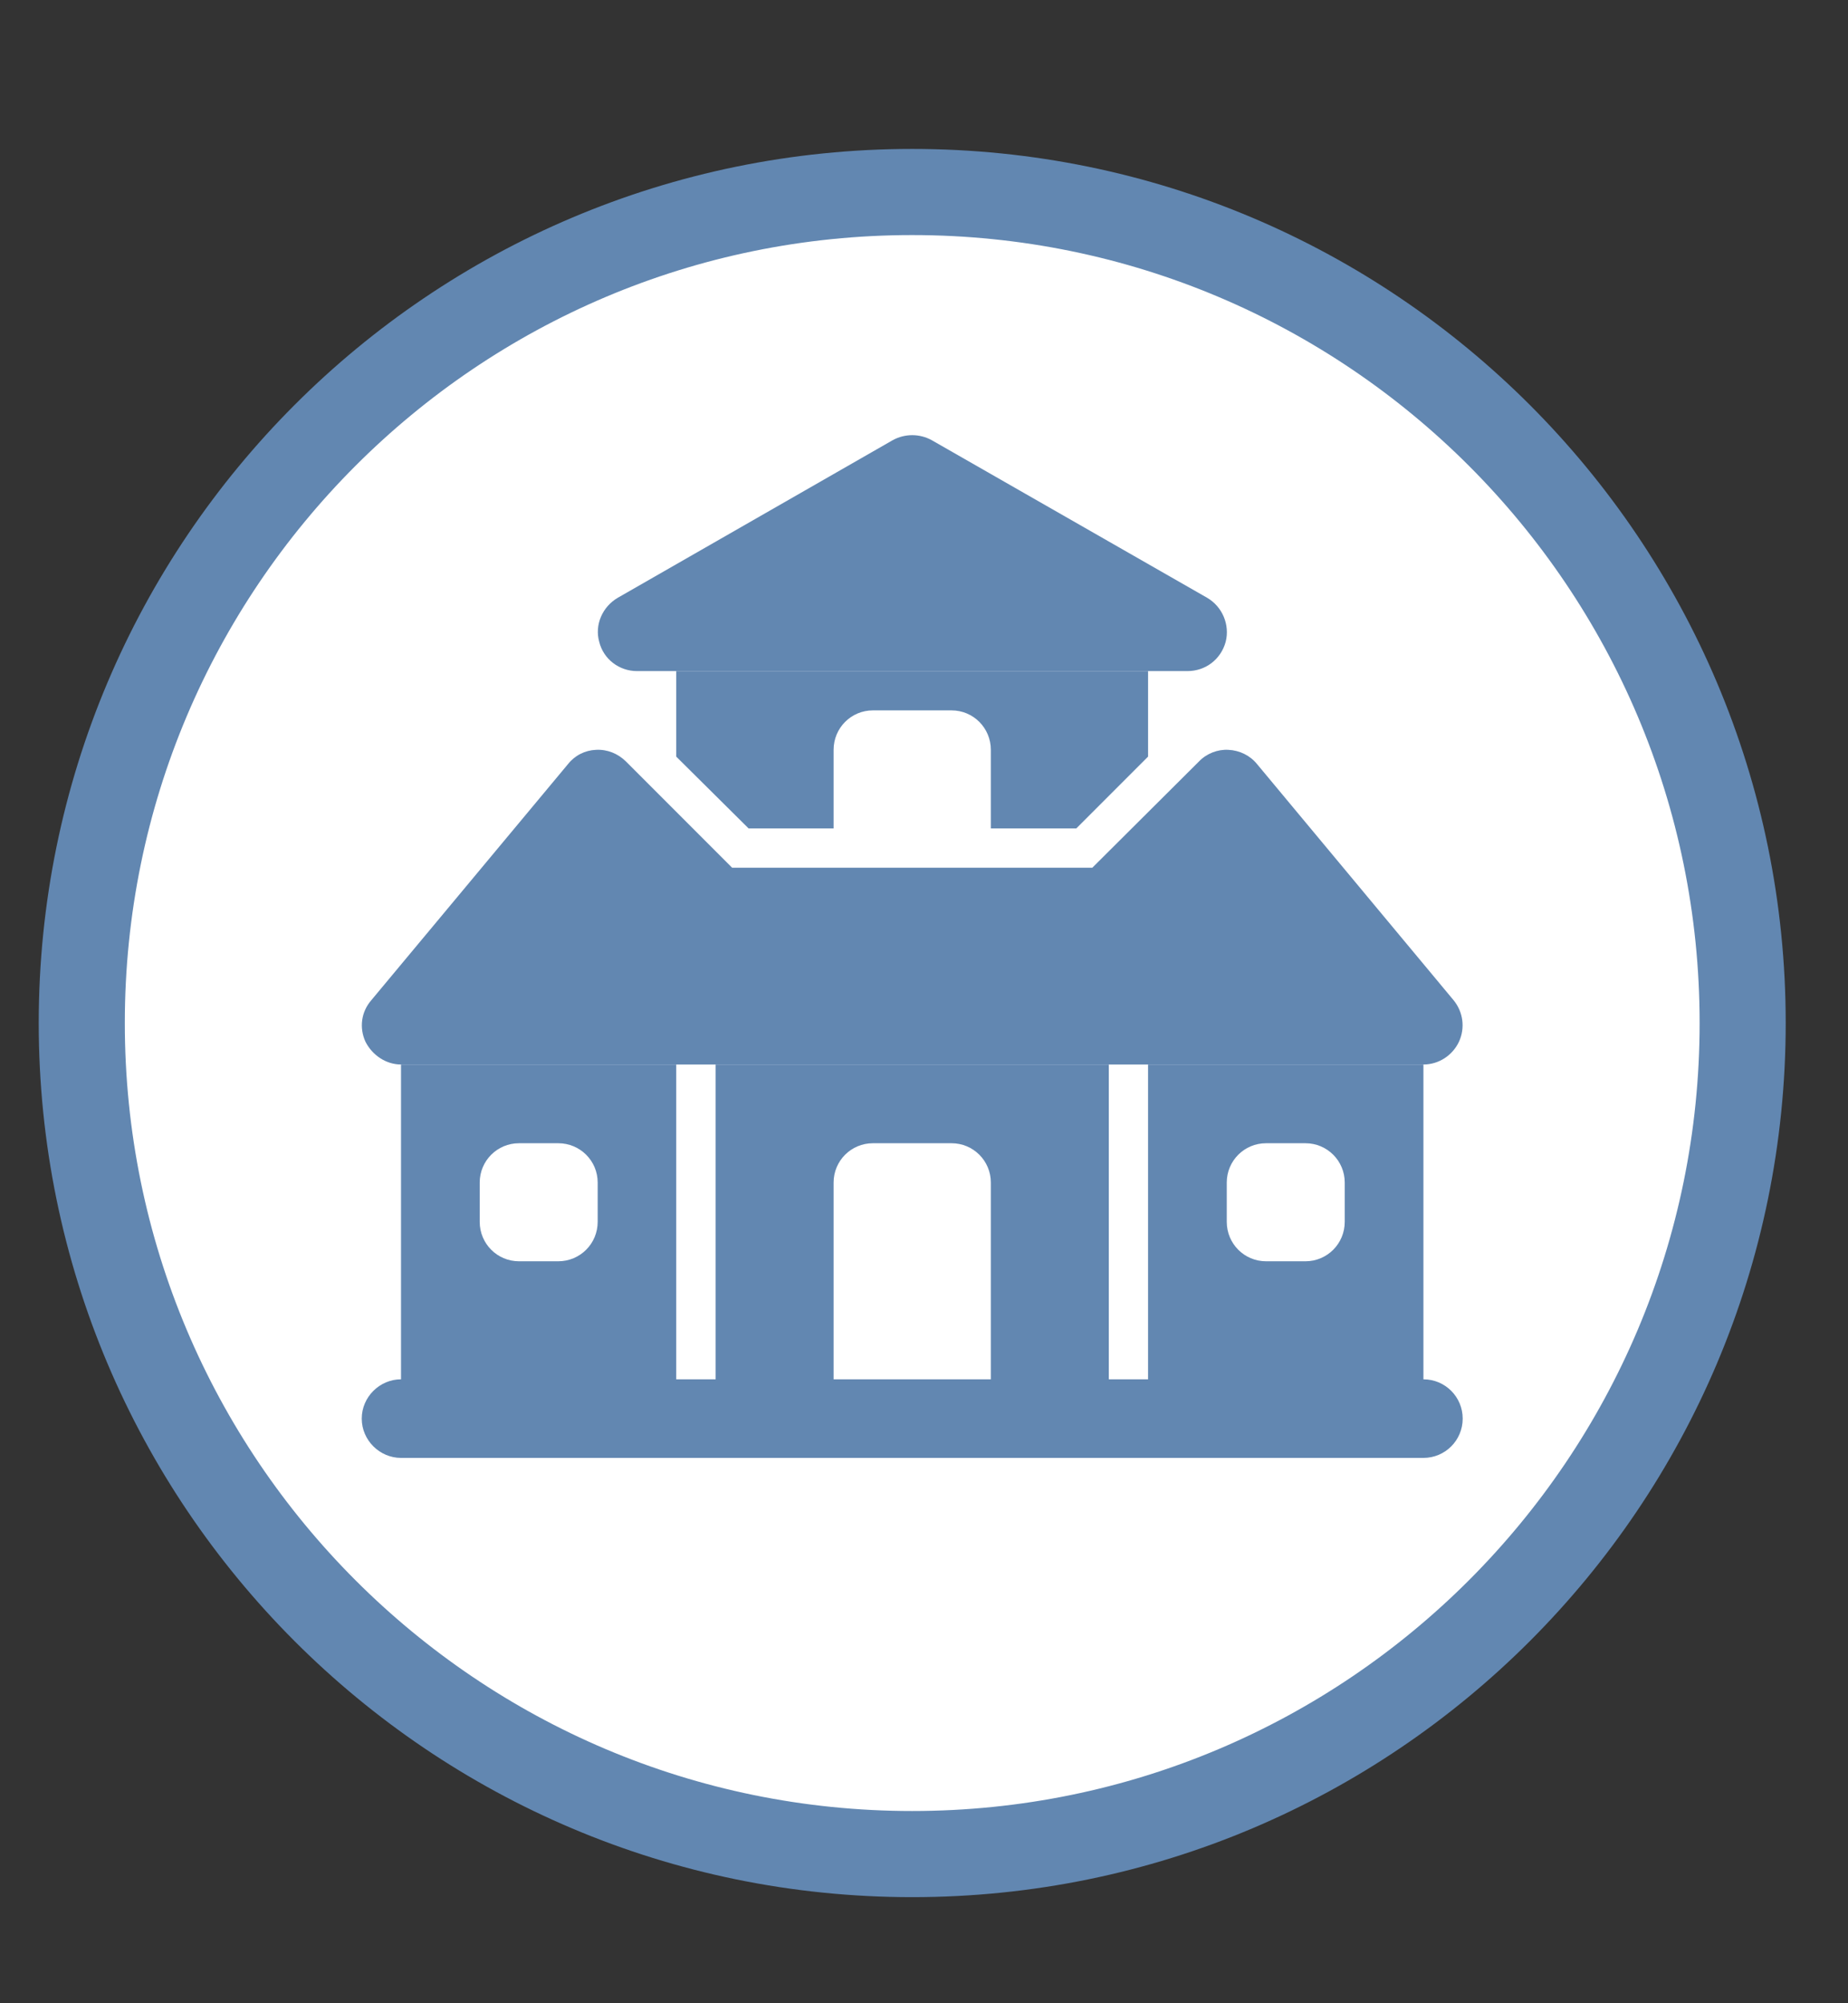
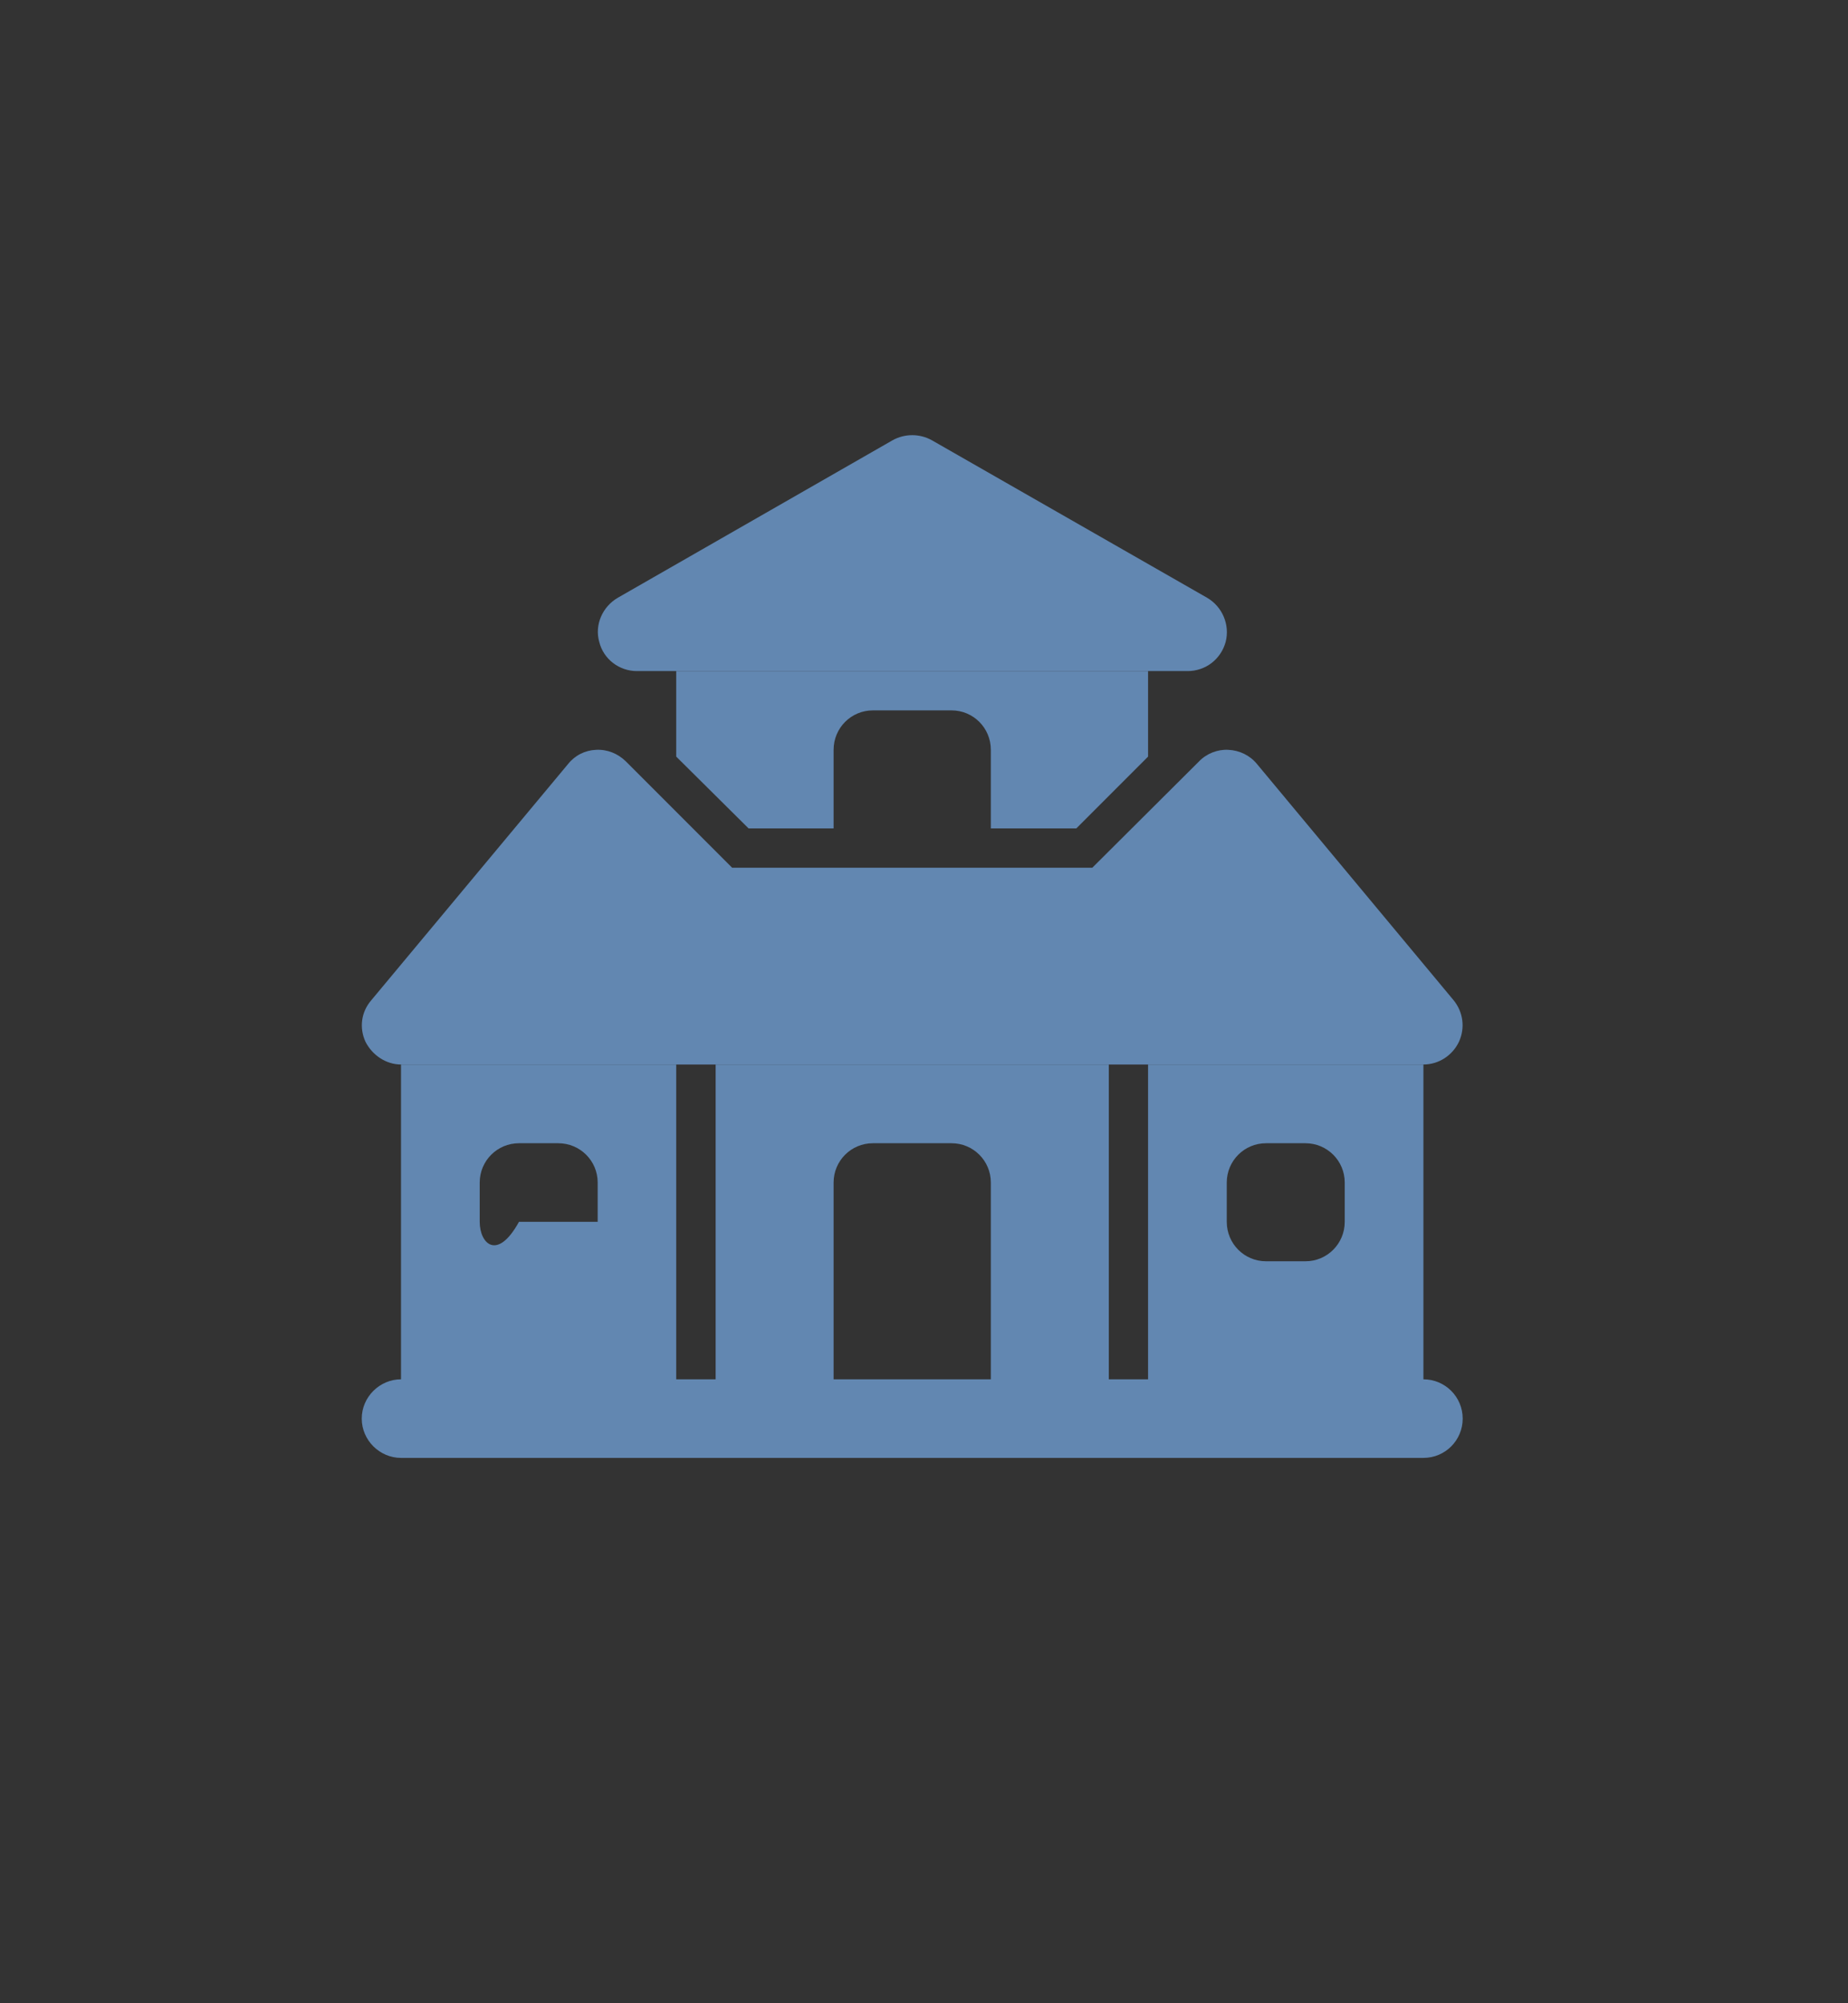
<svg xmlns="http://www.w3.org/2000/svg" width="12" height="13" viewBox="0 0 12 13" fill="none">
  <rect x="0" y="0" width="12" height="13" fill="#333333" stroke="none" />
-   <path d="M5.923 12.032C8.902 12.032 11.316 9.617 11.316 6.639C11.316 3.661 8.902 1.246 5.923 1.246C2.945 1.246 0.531 3.661 0.531 6.639C0.531 9.617 2.945 12.032 5.923 12.032Z" fill="white" stroke="#6287B1" stroke-width="0.559" stroke-miterlimit="22.926" />
  <path d="M7.838 3.879L6.051 2.857C5.972 2.813 5.875 2.813 5.796 2.857L4.012 3.879C3.912 3.937 3.86 4.055 3.891 4.165C3.919 4.279 4.022 4.355 4.136 4.355H7.711C7.828 4.355 7.928 4.279 7.959 4.165C7.987 4.055 7.938 3.937 7.838 3.879Z" fill="#6287B1" />
  <path d="M9.439 6.491L8.163 4.959C8.118 4.903 8.049 4.869 7.976 4.866C7.907 4.862 7.835 4.89 7.786 4.941L7.093 5.631H4.754L4.064 4.941C4.012 4.89 3.943 4.862 3.87 4.866C3.798 4.869 3.732 4.903 3.688 4.959L2.411 6.491C2.345 6.567 2.332 6.67 2.373 6.76C2.418 6.849 2.508 6.908 2.604 6.908H9.243C9.343 6.908 9.432 6.849 9.474 6.76C9.515 6.67 9.501 6.567 9.439 6.491Z" fill="#6287B1" />
  <path d="M4.391 4.355V4.91L4.861 5.376H5.413V4.866C5.413 4.724 5.527 4.61 5.668 4.61H6.179C6.32 4.61 6.434 4.724 6.434 4.866V5.376H6.989L7.455 4.91V4.355H4.391Z" fill="#6287B1" />
-   <path d="M9.243 8.951V6.908H7.455V8.951H7.2V6.908H4.647V8.951H4.391V6.908H2.604V8.951C2.466 8.951 2.349 9.065 2.349 9.206C2.349 9.347 2.466 9.461 2.604 9.461H9.243C9.384 9.461 9.498 9.347 9.498 9.206C9.498 9.065 9.384 8.951 9.243 8.951ZM7.966 7.674C7.966 7.533 8.08 7.419 8.221 7.419H8.477C8.618 7.419 8.732 7.533 8.732 7.674V7.929C8.732 8.071 8.618 8.185 8.477 8.185H8.221C8.08 8.185 7.966 8.071 7.966 7.929V7.674ZM3.115 7.674C3.115 7.533 3.229 7.419 3.37 7.419H3.625C3.767 7.419 3.881 7.533 3.881 7.674V7.929C3.881 8.071 3.767 8.185 3.625 8.185H3.37C3.229 8.185 3.115 8.071 3.115 7.929V7.674ZM5.413 8.951V7.674C5.413 7.533 5.527 7.419 5.668 7.419H6.179C6.32 7.419 6.434 7.533 6.434 7.674V8.951H5.413Z" fill="#6287B1" />
+   <path d="M9.243 8.951V6.908H7.455V8.951H7.2V6.908H4.647V8.951H4.391V6.908H2.604V8.951C2.466 8.951 2.349 9.065 2.349 9.206C2.349 9.347 2.466 9.461 2.604 9.461H9.243C9.384 9.461 9.498 9.347 9.498 9.206C9.498 9.065 9.384 8.951 9.243 8.951ZM7.966 7.674C7.966 7.533 8.08 7.419 8.221 7.419H8.477C8.618 7.419 8.732 7.533 8.732 7.674V7.929C8.732 8.071 8.618 8.185 8.477 8.185H8.221C8.08 8.185 7.966 8.071 7.966 7.929V7.674ZM3.115 7.674C3.115 7.533 3.229 7.419 3.37 7.419H3.625C3.767 7.419 3.881 7.533 3.881 7.674V7.929H3.37C3.229 8.185 3.115 8.071 3.115 7.929V7.674ZM5.413 8.951V7.674C5.413 7.533 5.527 7.419 5.668 7.419H6.179C6.32 7.419 6.434 7.533 6.434 7.674V8.951H5.413Z" fill="#6287B1" />
</svg>